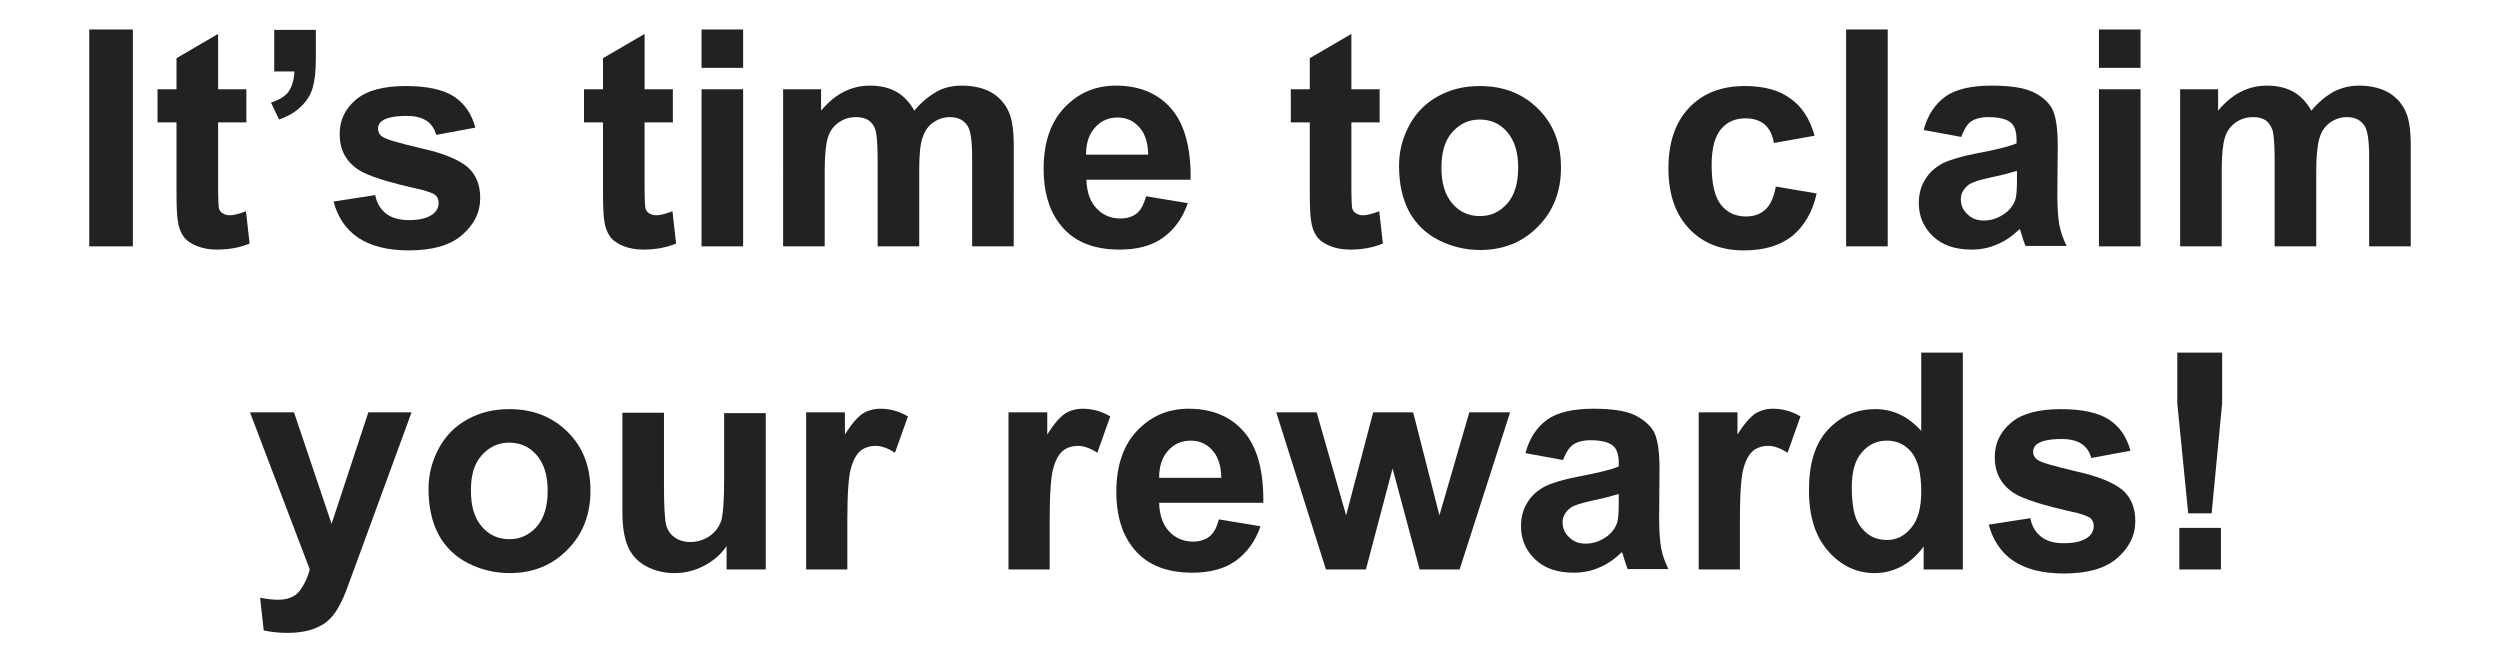
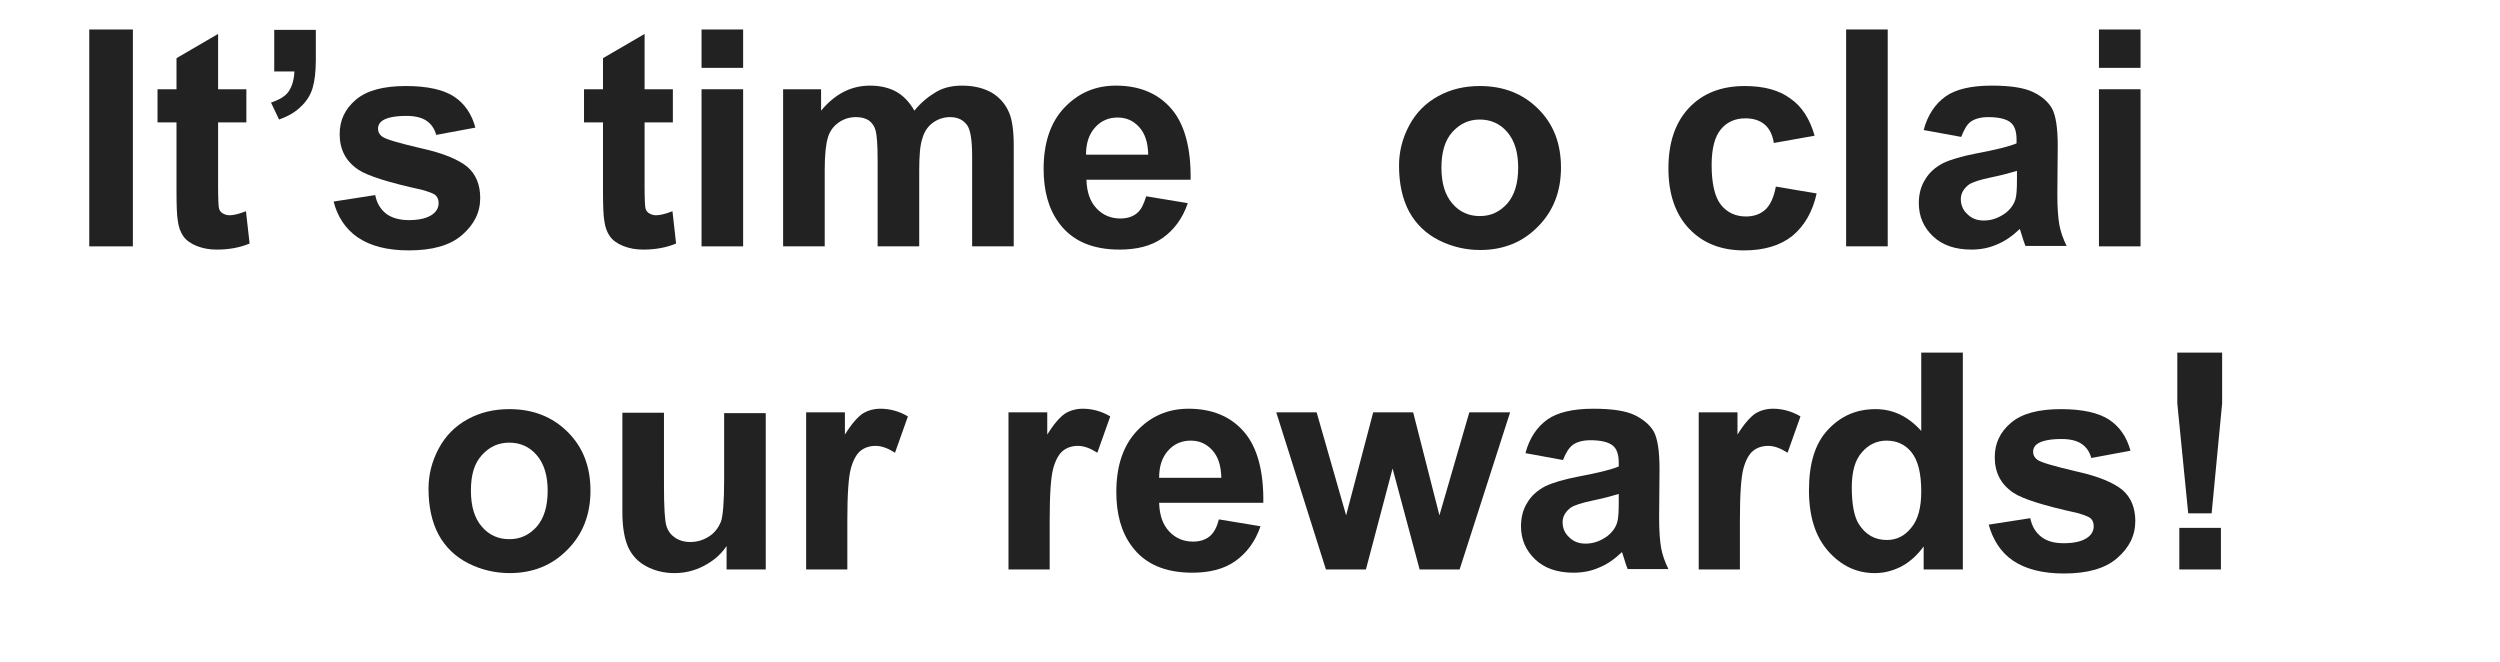
<svg xmlns="http://www.w3.org/2000/svg" version="1.1" id="Layer_1" x="0px" y="0px" viewBox="0 0 619 164" style="enable-background:new 0 0 619 164;" xml:space="preserve">
  <style type="text/css">
	.st0{enable-background:new    ;}
	.st1{fill:#222222;}
</style>
  <g class="st0">
    <path class="st1" d="M22.1,61V7.3h10.8V61H22.1z" />
    <path class="st1" d="M61,22.1v8.2h-7v15.7c0,3.2,0.1,5,0.2,5.5c0.1,0.5,0.4,1,0.9,1.3c0.5,0.3,1.1,0.5,1.7,0.5c1,0,2.3-0.3,4.1-1   l0.9,8c-2.4,1-5.1,1.5-8.1,1.5c-1.9,0-3.5-0.3-5-0.9c-1.5-0.6-2.6-1.4-3.3-2.4c-0.7-1-1.2-2.3-1.4-4c-0.2-1.2-0.3-3.6-0.3-7.2v-17   h-4.7v-8.2h4.7v-7.7l10.3-6v13.7H61z" />
    <path class="st1" d="M67.9,7.4h10.3v7.4c0,3-0.3,5.3-0.8,7c-0.5,1.7-1.5,3.3-2.9,4.6c-1.4,1.4-3.2,2.4-5.4,3.2l-2-4.2   c2.1-0.7,3.6-1.6,4.4-2.8s1.3-2.8,1.4-4.9h-5V7.4z" />
    <path class="st1" d="M82.6,49.9l10.3-1.6c0.4,2,1.3,3.5,2.7,4.6c1.3,1,3.2,1.6,5.6,1.6c2.7,0,4.7-0.5,6-1.5   c0.9-0.7,1.4-1.6,1.4-2.7c0-0.8-0.2-1.4-0.7-1.9c-0.5-0.5-1.7-0.9-3.4-1.4c-8.3-1.8-13.6-3.5-15.8-5c-3.1-2.1-4.6-5-4.6-8.8   c0-3.4,1.3-6.2,4-8.5c2.7-2.3,6.8-3.4,12.4-3.4c5.3,0,9.3,0.9,11.9,2.6c2.6,1.7,4.4,4.3,5.3,7.7l-9.7,1.8c-0.4-1.5-1.2-2.7-2.4-3.5   c-1.2-0.8-2.8-1.2-5-1.2c-2.7,0-4.7,0.4-5.8,1.1c-0.8,0.5-1.2,1.2-1.2,2.1c0,0.7,0.3,1.4,1,1.9c0.9,0.7,4.1,1.6,9.6,2.9   c5.5,1.2,9.3,2.8,11.5,4.6c2.1,1.8,3.2,4.4,3.2,7.7c0,3.6-1.5,6.6-4.5,9.2c-3,2.6-7.4,3.8-13.2,3.8c-5.3,0-9.5-1.1-12.6-3.2   S83.5,53.5,82.6,49.9z" />
    <path class="st1" d="M166.6,22.1v8.2h-7v15.7c0,3.2,0.1,5,0.2,5.5c0.1,0.5,0.4,1,0.9,1.3c0.5,0.3,1.1,0.5,1.7,0.5   c1,0,2.3-0.3,4.1-1l0.9,8c-2.4,1-5.1,1.5-8.1,1.5c-1.9,0-3.5-0.3-5-0.9c-1.5-0.6-2.6-1.4-3.3-2.4c-0.7-1-1.2-2.3-1.4-4   c-0.2-1.2-0.3-3.6-0.3-7.2v-17h-4.7v-8.2h4.7v-7.7l10.3-6v13.7H166.6z" />
    <path class="st1" d="M173.7,16.8V7.3H184v9.5H173.7z M173.7,61V22.1H184V61H173.7z" />
    <path class="st1" d="M193.8,22.1h9.5v5.3c3.4-4.1,7.4-6.2,12.1-6.2c2.5,0,4.7,0.5,6.5,1.5s3.3,2.6,4.5,4.7c1.7-2.1,3.6-3.6,5.5-4.7   s4.1-1.5,6.3-1.5c2.9,0,5.3,0.6,7.3,1.7c2,1.2,3.5,2.9,4.4,5.1c0.7,1.7,1.1,4.3,1.1,8.1V61h-10.3V38.7c0-3.9-0.4-6.3-1.1-7.5   c-1-1.5-2.4-2.2-4.4-2.2c-1.4,0-2.8,0.4-4.1,1.3c-1.3,0.9-2.2,2.2-2.7,3.9c-0.6,1.7-0.8,4.4-0.8,8V61h-10.3V39.6   c0-3.8-0.2-6.2-0.5-7.3s-0.9-1.9-1.7-2.5c-0.8-0.5-1.8-0.8-3.1-0.8c-1.6,0-3,0.4-4.3,1.3c-1.3,0.9-2.2,2.1-2.7,3.7   c-0.5,1.6-0.8,4.3-0.8,8V61h-10.3V22.1z" />
    <path class="st1" d="M283.8,48.6l10.3,1.7c-1.3,3.8-3.4,6.6-6.2,8.6c-2.8,2-6.4,2.9-10.7,2.9c-6.8,0-11.8-2.2-15-6.6   c-2.6-3.5-3.8-8-3.8-13.4c0-6.4,1.7-11.5,5.1-15.1c3.4-3.6,7.6-5.5,12.8-5.5c5.8,0,10.4,1.9,13.7,5.7c3.3,3.8,4.9,9.7,4.8,17.6   h-25.8c0.1,3.1,0.9,5.4,2.5,7.1c1.6,1.7,3.6,2.5,5.9,2.5c1.6,0,3-0.4,4.1-1.3S283.2,50.5,283.8,48.6z M284.3,38.2   c-0.1-3-0.8-5.2-2.3-6.8s-3.2-2.3-5.3-2.3c-2.2,0-4.1,0.8-5.6,2.5s-2.2,3.9-2.2,6.7H284.3z" />
-     <path class="st1" d="M341.6,22.1v8.2h-7v15.7c0,3.2,0.1,5,0.2,5.5c0.1,0.5,0.4,1,0.9,1.3c0.5,0.3,1.1,0.5,1.7,0.5   c1,0,2.3-0.3,4.1-1l0.9,8c-2.4,1-5.1,1.5-8.1,1.5c-1.9,0-3.5-0.3-5-0.9c-1.5-0.6-2.6-1.4-3.3-2.4c-0.7-1-1.2-2.3-1.4-4   c-0.2-1.2-0.3-3.6-0.3-7.2v-17h-4.7v-8.2h4.7v-7.7l10.3-6v13.7H341.6z" />
    <path class="st1" d="M346.4,41c0-3.4,0.8-6.7,2.5-9.9c1.7-3.2,4.1-5.6,7.2-7.3c3.1-1.7,6.5-2.5,10.3-2.5c5.9,0,10.7,1.9,14.5,5.7   s5.6,8.6,5.6,14.5c0,5.9-1.9,10.8-5.7,14.6c-3.8,3.9-8.6,5.8-14.3,5.8c-3.6,0-7-0.8-10.2-2.4c-3.2-1.6-5.7-4-7.4-7.1   C347.2,49.2,346.4,45.4,346.4,41z M356.9,41.5c0,3.9,0.9,6.8,2.7,8.9c1.8,2.1,4.1,3.1,6.8,3.1c2.7,0,4.9-1,6.8-3.1   c1.8-2.1,2.7-5,2.7-8.9c0-3.8-0.9-6.7-2.7-8.8c-1.8-2.1-4.1-3.1-6.8-3.1c-2.7,0-4.9,1-6.8,3.1C357.8,34.7,356.9,37.6,356.9,41.5z" />
    <path class="st1" d="M449.3,33.6l-10.1,1.8c-0.3-2-1.1-3.6-2.3-4.6c-1.2-1-2.8-1.5-4.7-1.5c-2.6,0-4.6,0.9-6.1,2.7   c-1.5,1.8-2.3,4.7-2.3,8.9c0,4.6,0.8,7.9,2.3,9.8s3.6,2.9,6.2,2.9c2,0,3.6-0.6,4.8-1.7c1.2-1.1,2.1-3,2.6-5.7l10.1,1.7   c-1,4.6-3.1,8.1-6,10.5c-3,2.4-7,3.6-12,3.6c-5.7,0-10.2-1.8-13.6-5.4c-3.4-3.6-5.1-8.6-5.1-14.9c0-6.4,1.7-11.4,5.1-15   s8-5.4,13.8-5.4c4.7,0,8.5,1,11.3,3.1C446.1,26.3,448.1,29.4,449.3,33.6z" />
    <path class="st1" d="M457.1,61V7.3h10.3V61H457.1z" />
    <path class="st1" d="M485.6,33.9l-9.3-1.7c1-3.8,2.9-6.5,5.4-8.3s6.4-2.7,11.4-2.7c4.6,0,8,0.5,10.3,1.6s3.8,2.5,4.7,4.1   c0.9,1.7,1.4,4.7,1.4,9.2l-0.1,12c0,3.4,0.2,5.9,0.5,7.6c0.3,1.6,0.9,3.4,1.8,5.2h-10.2c-0.3-0.7-0.6-1.7-1-3   c-0.2-0.6-0.3-1-0.4-1.2c-1.8,1.7-3.6,3-5.6,3.8c-2,0.9-4.1,1.3-6.4,1.3c-4,0-7.2-1.1-9.5-3.3c-2.3-2.2-3.5-4.9-3.5-8.2   c0-2.2,0.5-4.2,1.6-5.9c1-1.7,2.5-3,4.4-4c1.9-0.9,4.6-1.7,8.2-2.4c4.8-0.9,8.1-1.7,10-2.5v-1c0-2-0.5-3.4-1.5-4.2   c-1-0.8-2.8-1.3-5.5-1.3c-1.8,0-3.3,0.4-4.3,1.1S486.3,32.1,485.6,33.9z M499.4,42.3c-1.3,0.4-3.4,1-6.3,1.6s-4.7,1.2-5.6,1.8   c-1.3,1-2,2.2-2,3.6c0,1.4,0.5,2.7,1.6,3.7c1.1,1.1,2.4,1.6,4.1,1.6c1.9,0,3.6-0.6,5.3-1.8c1.2-0.9,2.1-2.1,2.5-3.4   c0.3-0.9,0.4-2.6,0.4-5V42.3z" />
    <path class="st1" d="M519.7,16.8V7.3H530v9.5H519.7z M519.7,61V22.1H530V61H519.7z" />
-     <path class="st1" d="M539.7,22.1h9.5v5.3c3.4-4.1,7.4-6.2,12.1-6.2c2.5,0,4.7,0.5,6.5,1.5c1.8,1,3.3,2.6,4.5,4.7   c1.7-2.1,3.6-3.6,5.5-4.7c2-1,4.1-1.5,6.3-1.5c2.9,0,5.3,0.6,7.3,1.7c2,1.2,3.5,2.9,4.4,5.1c0.7,1.7,1.1,4.3,1.1,8.1V61h-10.3V38.7   c0-3.9-0.4-6.3-1.1-7.5c-1-1.5-2.4-2.2-4.4-2.2c-1.4,0-2.8,0.4-4.1,1.3s-2.2,2.2-2.7,3.9s-0.8,4.4-0.8,8V61h-10.3V39.6   c0-3.8-0.2-6.2-0.5-7.3c-0.4-1.1-0.9-1.9-1.7-2.5c-0.8-0.5-1.8-0.8-3.1-0.8c-1.6,0-3,0.4-4.3,1.3s-2.2,2.1-2.7,3.7   c-0.5,1.6-0.8,4.3-0.8,8V61h-10.3V22.1z" />
  </g>
  <g class="st0">
-     <path class="st1" d="M61.9,102.1h10.9l9.3,27.6l9.1-27.6h10.7l-13.7,37.4l-2.5,6.8c-0.9,2.3-1.8,4-2.6,5.2s-1.8,2.2-2.8,2.9   c-1.1,0.7-2.4,1.3-3.9,1.7s-3.3,0.6-5.3,0.6c-2,0-3.9-0.2-5.8-0.6l-0.9-8.1c1.6,0.3,3.1,0.5,4.4,0.5c2.4,0,4.2-0.7,5.3-2.1   c1.1-1.4,2-3.2,2.6-5.4L61.9,102.1z" />
    <path class="st1" d="M106.1,121c0-3.4,0.8-6.7,2.5-9.9c1.7-3.2,4.1-5.6,7.2-7.3c3.1-1.7,6.5-2.5,10.3-2.5c5.9,0,10.7,1.9,14.5,5.7   c3.8,3.8,5.6,8.6,5.6,14.5c0,5.9-1.9,10.8-5.7,14.6c-3.8,3.9-8.6,5.8-14.3,5.8c-3.6,0-7-0.8-10.2-2.4c-3.2-1.6-5.7-4-7.4-7.1   C106.9,129.2,106.1,125.4,106.1,121z M116.6,121.5c0,3.9,0.9,6.8,2.7,8.9s4.1,3.1,6.8,3.1c2.7,0,4.9-1,6.8-3.1   c1.8-2.1,2.7-5,2.7-8.9c0-3.8-0.9-6.7-2.7-8.8c-1.8-2.1-4.1-3.1-6.8-3.1c-2.7,0-4.9,1-6.8,3.1S116.6,117.6,116.6,121.5z" />
    <path class="st1" d="M179.9,141v-5.8c-1.4,2.1-3.3,3.7-5.6,4.9c-2.3,1.2-4.7,1.8-7.3,1.8c-2.6,0-5-0.6-7-1.7   c-2.1-1.1-3.6-2.8-4.5-4.8c-0.9-2.1-1.4-4.9-1.4-8.6v-24.6h10.3v17.9c0,5.5,0.2,8.8,0.6,10.1s1.1,2.2,2.1,2.9   c1,0.7,2.3,1.1,3.8,1.1c1.8,0,3.3-0.5,4.7-1.4s2.3-2.2,2.9-3.6c0.5-1.4,0.8-4.9,0.8-10.5v-16.4h10.3V141H179.9z" />
    <path class="st1" d="M209.9,141h-10.3v-38.9h9.6v5.5c1.6-2.6,3.1-4.3,4.4-5.2c1.3-0.8,2.8-1.2,4.4-1.2c2.3,0,4.6,0.6,6.8,1.9   l-3.2,9c-1.7-1.1-3.3-1.7-4.8-1.7c-1.4,0-2.7,0.4-3.7,1.2c-1,0.8-1.8,2.2-2.4,4.3s-0.9,6.4-0.9,13V141z" />
    <path class="st1" d="M260,141h-10.3v-38.9h9.6v5.5c1.6-2.6,3.1-4.3,4.4-5.2c1.3-0.8,2.8-1.2,4.4-1.2c2.3,0,4.6,0.6,6.8,1.9l-3.2,9   c-1.7-1.1-3.3-1.7-4.8-1.7c-1.4,0-2.7,0.4-3.7,1.2c-1,0.8-1.8,2.2-2.4,4.3s-0.9,6.4-0.9,13V141z" />
    <path class="st1" d="M301.8,128.6l10.3,1.7c-1.3,3.8-3.4,6.6-6.2,8.6c-2.8,2-6.4,2.9-10.7,2.9c-6.8,0-11.8-2.2-15-6.6   c-2.6-3.5-3.8-8-3.8-13.4c0-6.4,1.7-11.5,5.1-15.1c3.4-3.6,7.6-5.5,12.8-5.5c5.8,0,10.4,1.9,13.7,5.7c3.3,3.8,4.9,9.7,4.8,17.6   h-25.8c0.1,3.1,0.9,5.4,2.5,7.1c1.6,1.7,3.6,2.5,5.9,2.5c1.6,0,3-0.4,4.1-1.3S301.3,130.5,301.8,128.6z M302.4,118.2   c-0.1-3-0.8-5.2-2.3-6.8s-3.2-2.3-5.3-2.3c-2.2,0-4.1,0.8-5.6,2.5s-2.2,3.9-2.2,6.7H302.4z" />
    <path class="st1" d="M328.3,141L316,102.1h10l7.3,25.5l6.7-25.5h9.9l6.5,25.5l7.4-25.5h10.1L361.4,141h-9.9l-6.7-25l-6.6,25H328.3z   " />
    <path class="st1" d="M387,113.9l-9.3-1.7c1-3.8,2.9-6.5,5.4-8.3s6.4-2.7,11.4-2.7c4.6,0,8,0.5,10.3,1.6c2.2,1.1,3.8,2.5,4.7,4.1   c0.9,1.7,1.4,4.7,1.4,9.2l-0.1,12c0,3.4,0.2,5.9,0.5,7.6c0.3,1.6,0.9,3.4,1.8,5.2H403c-0.3-0.7-0.6-1.7-1-3c-0.2-0.6-0.3-1-0.4-1.2   c-1.8,1.7-3.6,3-5.6,3.8c-2,0.9-4.1,1.3-6.4,1.3c-4,0-7.2-1.1-9.5-3.3c-2.3-2.2-3.5-4.9-3.5-8.2c0-2.2,0.5-4.2,1.6-5.9   c1-1.7,2.5-3,4.4-4c1.9-0.9,4.6-1.7,8.2-2.4c4.8-0.9,8.1-1.7,10-2.5v-1c0-2-0.5-3.4-1.5-4.2c-1-0.8-2.8-1.3-5.5-1.3   c-1.8,0-3.3,0.4-4.3,1.1S387.7,112.1,387,113.9z M400.8,122.3c-1.3,0.4-3.4,1-6.3,1.6s-4.7,1.2-5.6,1.8c-1.3,1-2,2.2-2,3.6   c0,1.4,0.5,2.7,1.6,3.7c1.1,1.1,2.4,1.6,4.1,1.6c1.9,0,3.6-0.6,5.3-1.8c1.2-0.9,2.1-2.1,2.5-3.4c0.3-0.9,0.4-2.6,0.4-5V122.3z" />
    <path class="st1" d="M430.9,141h-10.3v-38.9h9.6v5.5c1.6-2.6,3.1-4.3,4.4-5.2c1.3-0.8,2.8-1.2,4.4-1.2c2.3,0,4.6,0.6,6.8,1.9   l-3.2,9c-1.7-1.1-3.3-1.7-4.8-1.7c-1.4,0-2.7,0.4-3.7,1.2c-1,0.8-1.8,2.2-2.4,4.3c-0.6,2.1-0.9,6.4-0.9,13V141z" />
    <path class="st1" d="M485.9,141h-9.6v-5.7c-1.6,2.2-3.5,3.9-5.6,5c-2.2,1.1-4.3,1.6-6.5,1.6c-4.5,0-8.3-1.8-11.5-5.4   c-3.2-3.6-4.8-8.6-4.8-15.1c0-6.6,1.5-11.6,4.7-15s7-5.1,11.8-5.1c4.3,0,8.1,1.8,11.3,5.4V87.3h10.3V141z M458.5,120.7   c0,4.2,0.6,7.2,1.7,9c1.7,2.7,4,4,7,4c2.4,0,4.4-1,6-3c1.7-2,2.5-5,2.5-9c0-4.5-0.8-7.7-2.4-9.7c-1.6-2-3.7-2.9-6.2-2.9   c-2.4,0-4.5,1-6.1,2.9C459.3,113.9,458.5,116.8,458.5,120.7z" />
    <path class="st1" d="M492.4,129.9l10.3-1.6c0.4,2,1.3,3.5,2.7,4.6s3.2,1.6,5.6,1.6c2.7,0,4.7-0.5,6-1.5c0.9-0.7,1.4-1.6,1.4-2.7   c0-0.8-0.2-1.4-0.7-1.9c-0.5-0.5-1.7-0.9-3.4-1.4c-8.3-1.8-13.6-3.5-15.8-5c-3.1-2.1-4.6-5-4.6-8.8c0-3.4,1.3-6.2,4-8.5   s6.8-3.4,12.4-3.4c5.3,0,9.3,0.9,11.9,2.6s4.4,4.3,5.3,7.7l-9.7,1.8c-0.4-1.5-1.2-2.7-2.4-3.5c-1.2-0.8-2.8-1.2-5-1.2   c-2.7,0-4.7,0.4-5.8,1.1c-0.8,0.5-1.2,1.2-1.2,2.1c0,0.7,0.3,1.4,1,1.9c0.9,0.7,4.1,1.6,9.6,2.9c5.5,1.2,9.3,2.8,11.5,4.6   c2.1,1.8,3.2,4.4,3.2,7.7c0,3.6-1.5,6.6-4.5,9.2c-3,2.6-7.4,3.8-13.2,3.8c-5.3,0-9.5-1.1-12.6-3.2S493.4,133.5,492.4,129.9z" />
    <path class="st1" d="M541.8,127.1l-2.7-27.2V87.3h11.1v12.6l-2.6,27.2H541.8z M539.6,141v-10.3h10.3V141H539.6z" />
  </g>
</svg>